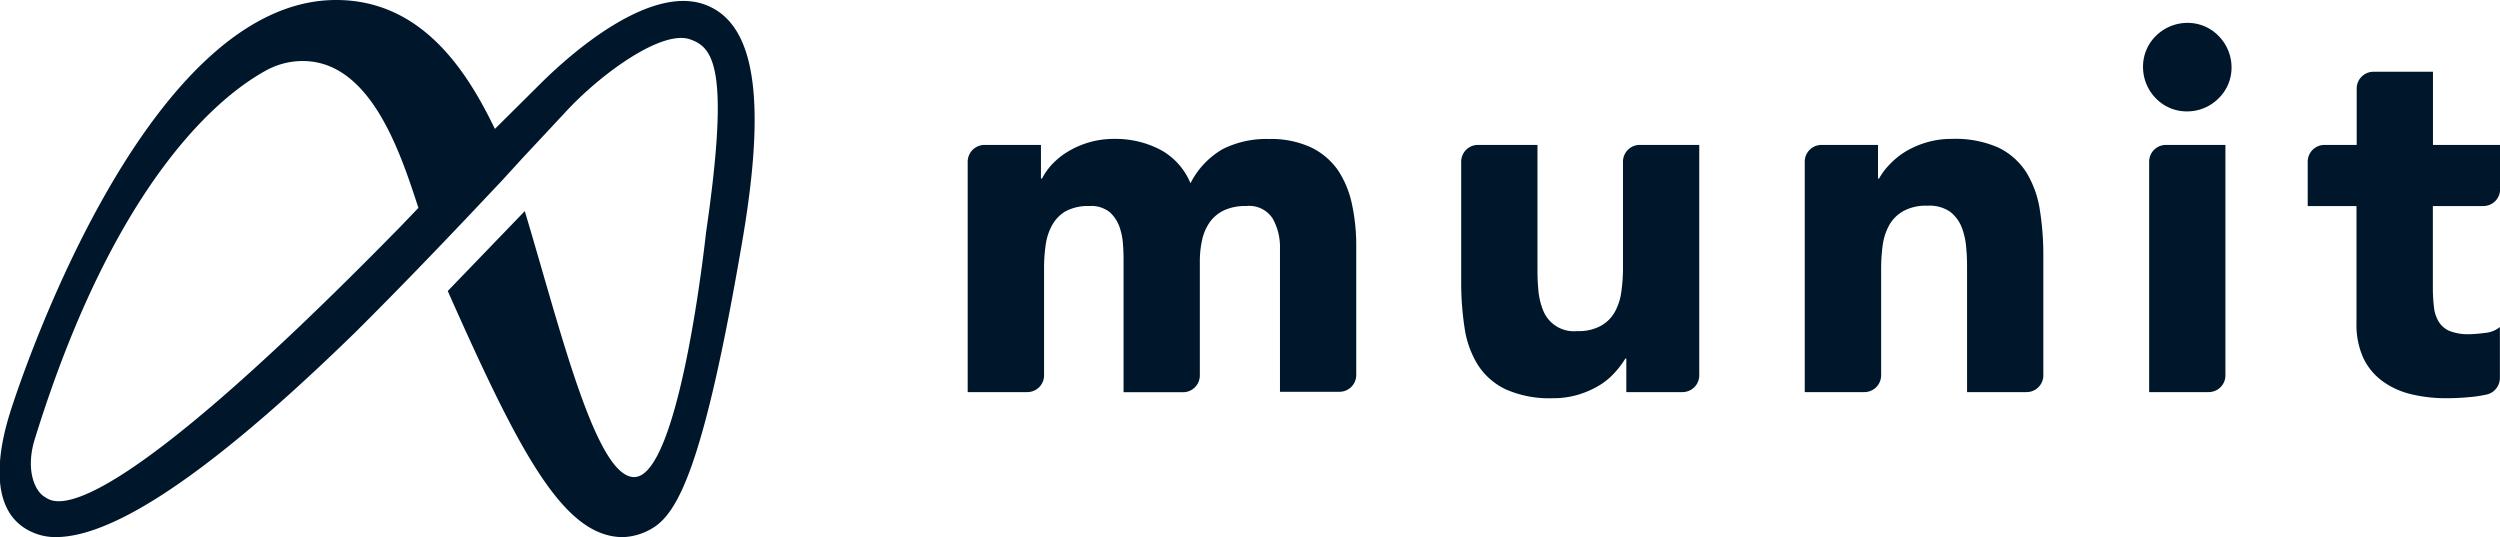
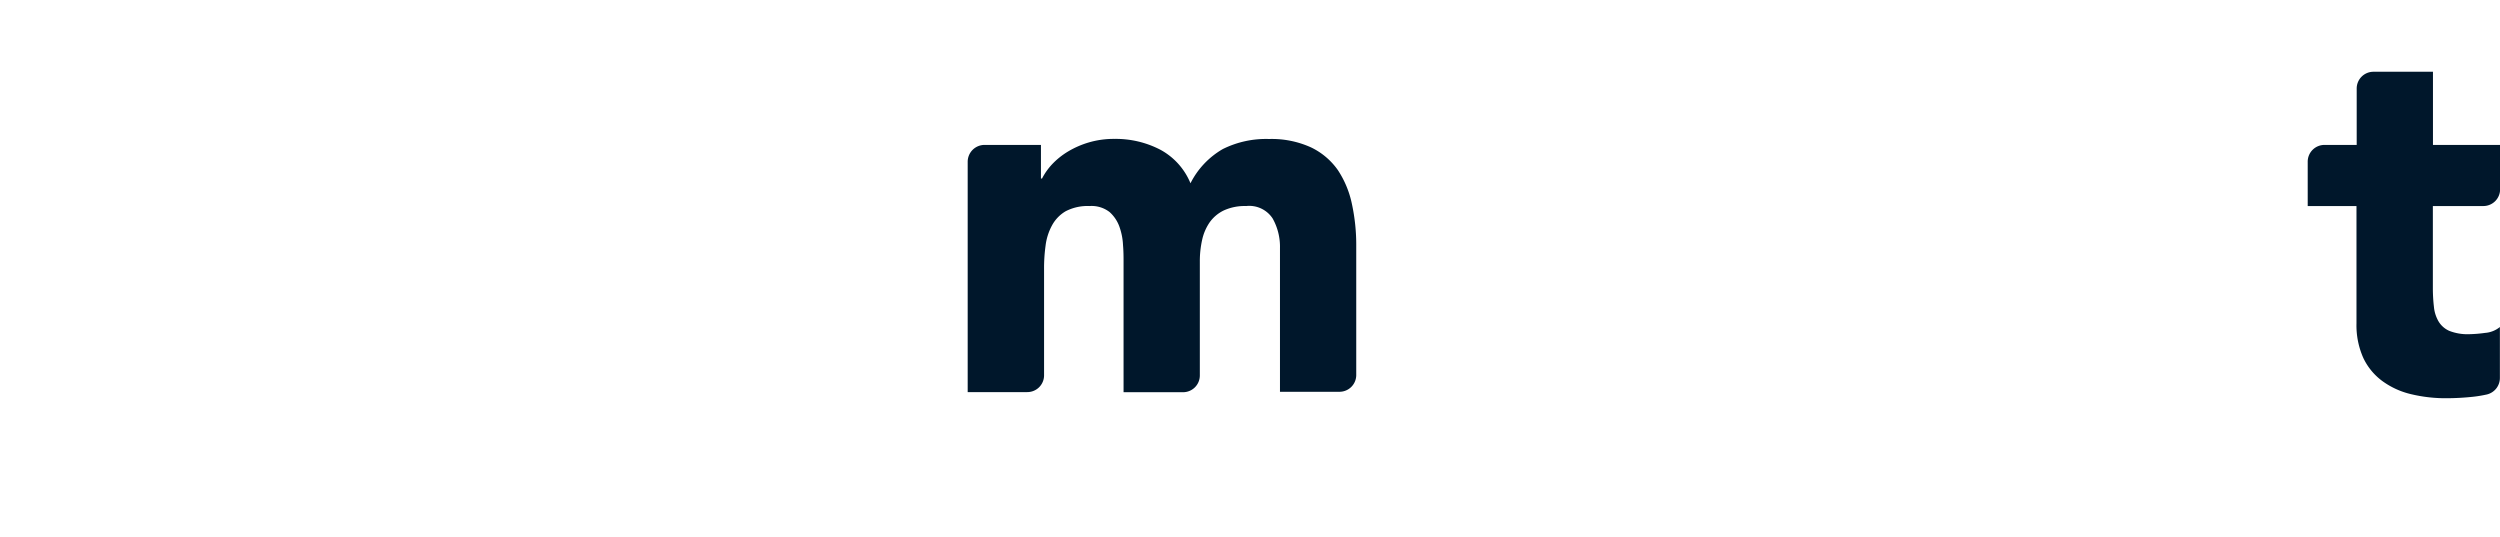
<svg xmlns="http://www.w3.org/2000/svg" viewBox="0 0 232.72 50">
  <defs>
    <style>.cls-1{fill:#00172b;}</style>
  </defs>
  <g id="Ebene_2" data-name="Ebene 2">
    <g id="Ebene_1-2" data-name="Ebene 1">
-       <path class="cls-1" d="M41.68,27.09C48.39,42.2,52.47,50,58,50a5.67,5.67,0,0,0,2.63-.77c2.43-1.37,4.89-5.7,8.52-27.09C71.32,9.29,70.29,2.43,65.92.55,60.09-2,51.31,6.82,50.45,7.65L46.07,12C43.61,6.92,39.44,0,31.29,0,13.18,0,1.44,36.86,1,38.21c-.5,1.61-2.83,8.88,1.73,11.2A5.35,5.35,0,0,0,5.14,50c3.94,0,11.48-3,28-19.13,5.28-5.25,10.08-10.34,12.7-13.12l.88-.93,2-2.19,1.6-1.71,2.49-2.67C56,6.84,61.63,2.73,64.26,3.67c2.15.76,3.7,2.67,1.46,18,0,0-2.41,22.74-6.69,22.74-3.58,0-6.88-13.81-10.18-24.76ZM4.17,46.26c-.95-.55-1.81-2.56-.93-5.39C11,15.8,21.2,8.55,24.64,6.63a7.17,7.17,0,0,1,2.41-.86c7.21-1.1,10.19,8.37,11.9,13.58l-1.64,1.71C8.44,50.55,4.93,46.7,4.17,46.26Z" />
      <path class="cls-1" d="M91.65,13.49H96.9v3.13H97a5.93,5.93,0,0,1,.94-1.33,7,7,0,0,1,1.47-1.18,8.37,8.37,0,0,1,1.94-.85,8.18,8.18,0,0,1,2.37-.33,9,9,0,0,1,4.28,1,6.24,6.24,0,0,1,2.82,3.13,7.63,7.63,0,0,1,3-3.18,9,9,0,0,1,4.31-.94,8.82,8.82,0,0,1,3.91.78,6.46,6.46,0,0,1,2.51,2.13A9.07,9.07,0,0,1,125.85,19a18.05,18.05,0,0,1,.4,3.91v12a1.56,1.56,0,0,1-1.56,1.56h-5.54V23.1a5.38,5.38,0,0,0-.68-2.76A2.6,2.6,0,0,0,116,19.18a4.67,4.67,0,0,0-2.06.4,3.45,3.45,0,0,0-1.33,1.11,4.61,4.61,0,0,0-.71,1.66,9.13,9.13,0,0,0-.21,2v10.6a1.56,1.56,0,0,1-1.56,1.56h-5.54V24.34c0-.41,0-.92-.05-1.52a5.9,5.9,0,0,0-.33-1.7,3.33,3.33,0,0,0-.92-1.38,2.73,2.73,0,0,0-1.87-.56,4.41,4.41,0,0,0-2.23.49A3.39,3.39,0,0,0,97.92,21a5.26,5.26,0,0,0-.59,1.87,15.27,15.27,0,0,0-.14,2.18v9.89a1.56,1.56,0,0,1-1.57,1.56H90.08V15.06A1.57,1.57,0,0,1,91.65,13.49Z" />
-       <path class="cls-1" d="M156.65,36.5h-5.26V33.38h-.09a8.55,8.55,0,0,1-1,1.32,6.36,6.36,0,0,1-1.45,1.19,8.61,8.61,0,0,1-1.94.85,8.13,8.13,0,0,1-2.37.33,10,10,0,0,1-4.38-.83,6.25,6.25,0,0,1-2.6-2.29,9,9,0,0,1-1.23-3.46,27.55,27.55,0,0,1-.31-4.31V15.06a1.56,1.56,0,0,1,1.56-1.57h5.54V24.76c0,.66,0,1.35.07,2.06a6.52,6.52,0,0,0,.43,2,3.07,3.07,0,0,0,3.2,2,4.29,4.29,0,0,0,2.22-.5,3.36,3.36,0,0,0,1.3-1.32,5.33,5.33,0,0,0,.59-1.87,15.34,15.34,0,0,0,.15-2.18V15.06a1.56,1.56,0,0,1,1.56-1.57h5.54V34.94A1.56,1.56,0,0,1,156.65,36.5Z" />
-       <path class="cls-1" d="M169.57,13.49h5.25v3.13h.1a6,6,0,0,1,1-1.33,7.18,7.18,0,0,1,1.46-1.18,8.26,8.26,0,0,1,1.95-.85,8.06,8.06,0,0,1,2.36-.33,9.85,9.85,0,0,1,4.36.82,6.41,6.41,0,0,1,2.58,2.3,9.36,9.36,0,0,1,1.25,3.46,26.3,26.3,0,0,1,.33,4.31V34.94a1.56,1.56,0,0,1-1.56,1.56h-5.54V25.24c0-.67,0-1.35-.07-2.06a6.83,6.83,0,0,0-.42-2,3.43,3.43,0,0,0-1.09-1.47,3.38,3.38,0,0,0-2.11-.56,4.35,4.35,0,0,0-2.22.49A3.41,3.41,0,0,0,175.84,21a5.47,5.47,0,0,0-.59,1.87,16.88,16.88,0,0,0-.14,2.18v9.89a1.56,1.56,0,0,1-1.56,1.56H168V15.06A1.56,1.56,0,0,1,169.57,13.49Z" />
-       <path class="cls-1" d="M199.49,6.25a4,4,0,0,1,1.2-2.91,4.17,4.17,0,0,1,2.92-1.21,4,4,0,0,1,2.91,1.21,4.18,4.18,0,0,1,1.21,2.92,4,4,0,0,1-1.21,2.9,4.13,4.13,0,0,1-2.92,1.21,4,4,0,0,1-2.9-1.2A4.17,4.17,0,0,1,199.49,6.25Zm2.13,7.24h5.54V34.94a1.56,1.56,0,0,1-1.56,1.56h-5.54V15.06A1.56,1.56,0,0,1,201.62,13.49Z" />
      <path class="cls-1" d="M231.16,19.18h-4.69v7.66a15,15,0,0,0,.1,1.73,3.3,3.3,0,0,0,.43,1.35,2.19,2.19,0,0,0,1,.88,4.64,4.64,0,0,0,1.83.31,12.29,12.29,0,0,0,1.49-.12,2.47,2.47,0,0,0,1.39-.55v4.75a1.58,1.58,0,0,1-1.21,1.53,12.06,12.06,0,0,1-1.25.21,23.9,23.9,0,0,1-2.51.14,13.74,13.74,0,0,1-3.31-.38,7.4,7.4,0,0,1-2.65-1.21A5.68,5.68,0,0,1,220,33.33a7.45,7.45,0,0,1-.64-3.22V19.18h-4.54V15.06a1.56,1.56,0,0,1,1.56-1.57h3V8.24a1.56,1.56,0,0,1,1.57-1.56h5.53v6.81h6.25v4.12A1.56,1.56,0,0,1,231.16,19.18Z" />
    </g>
  </g>
</svg>